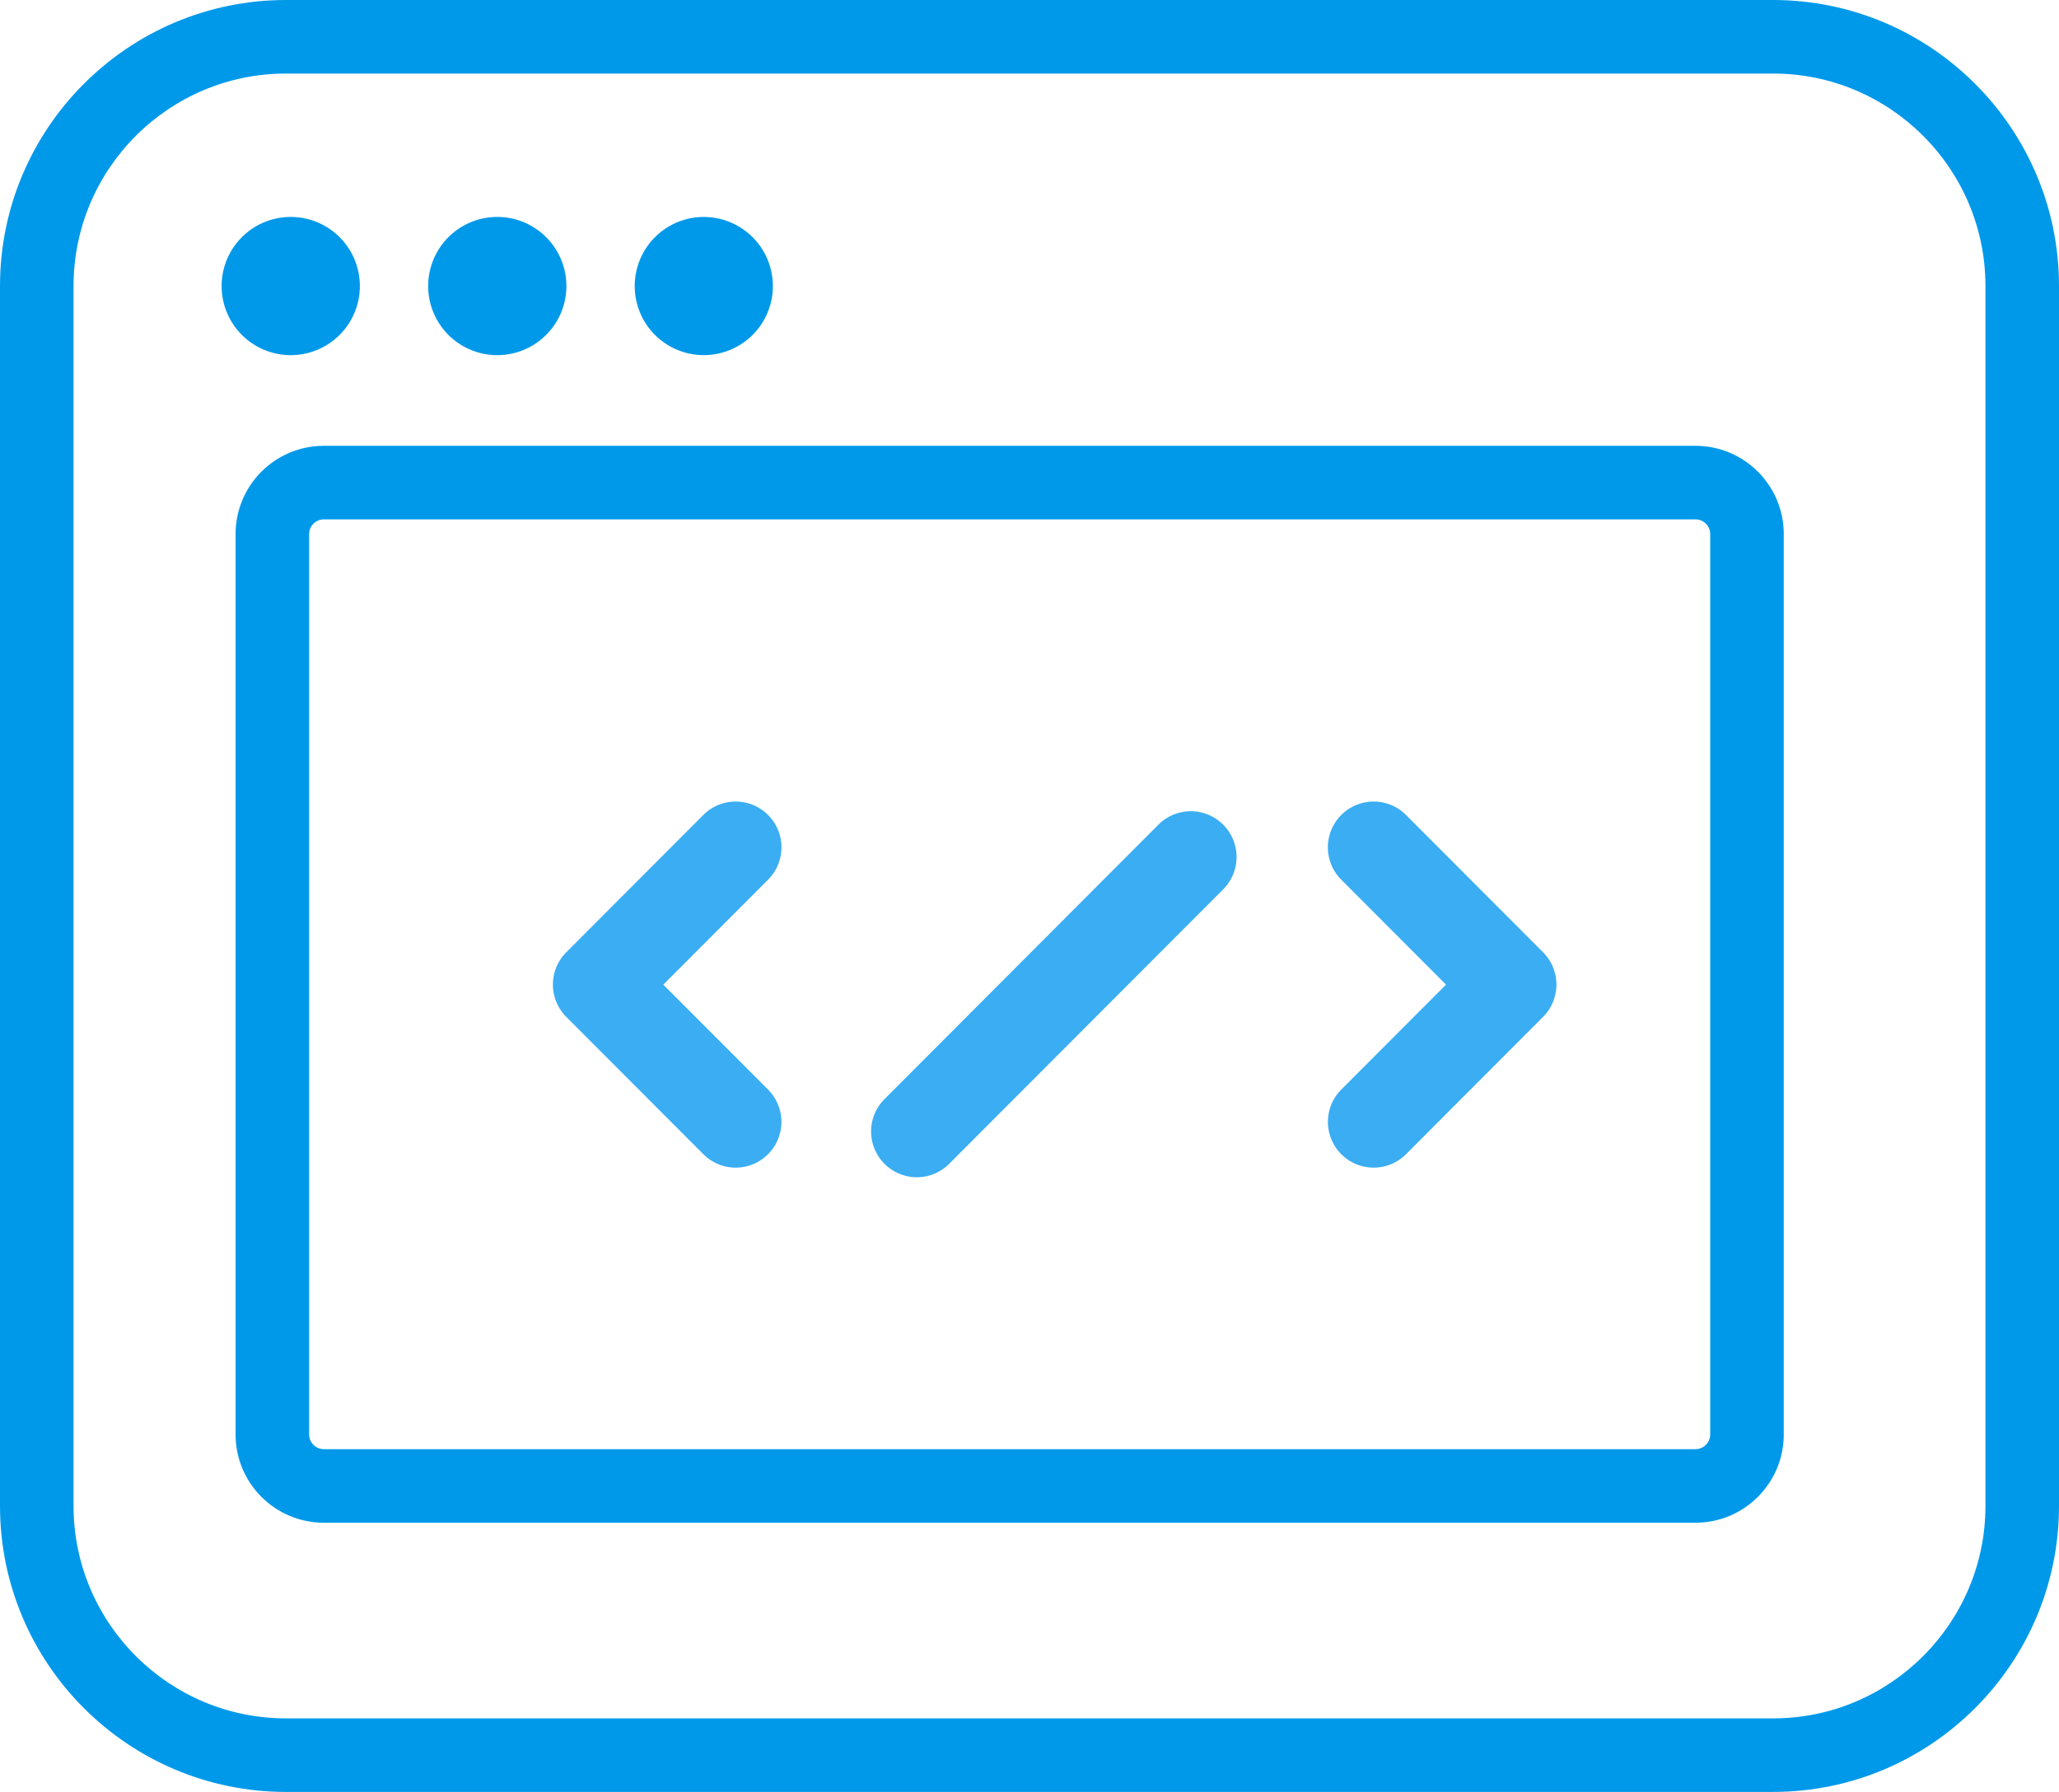
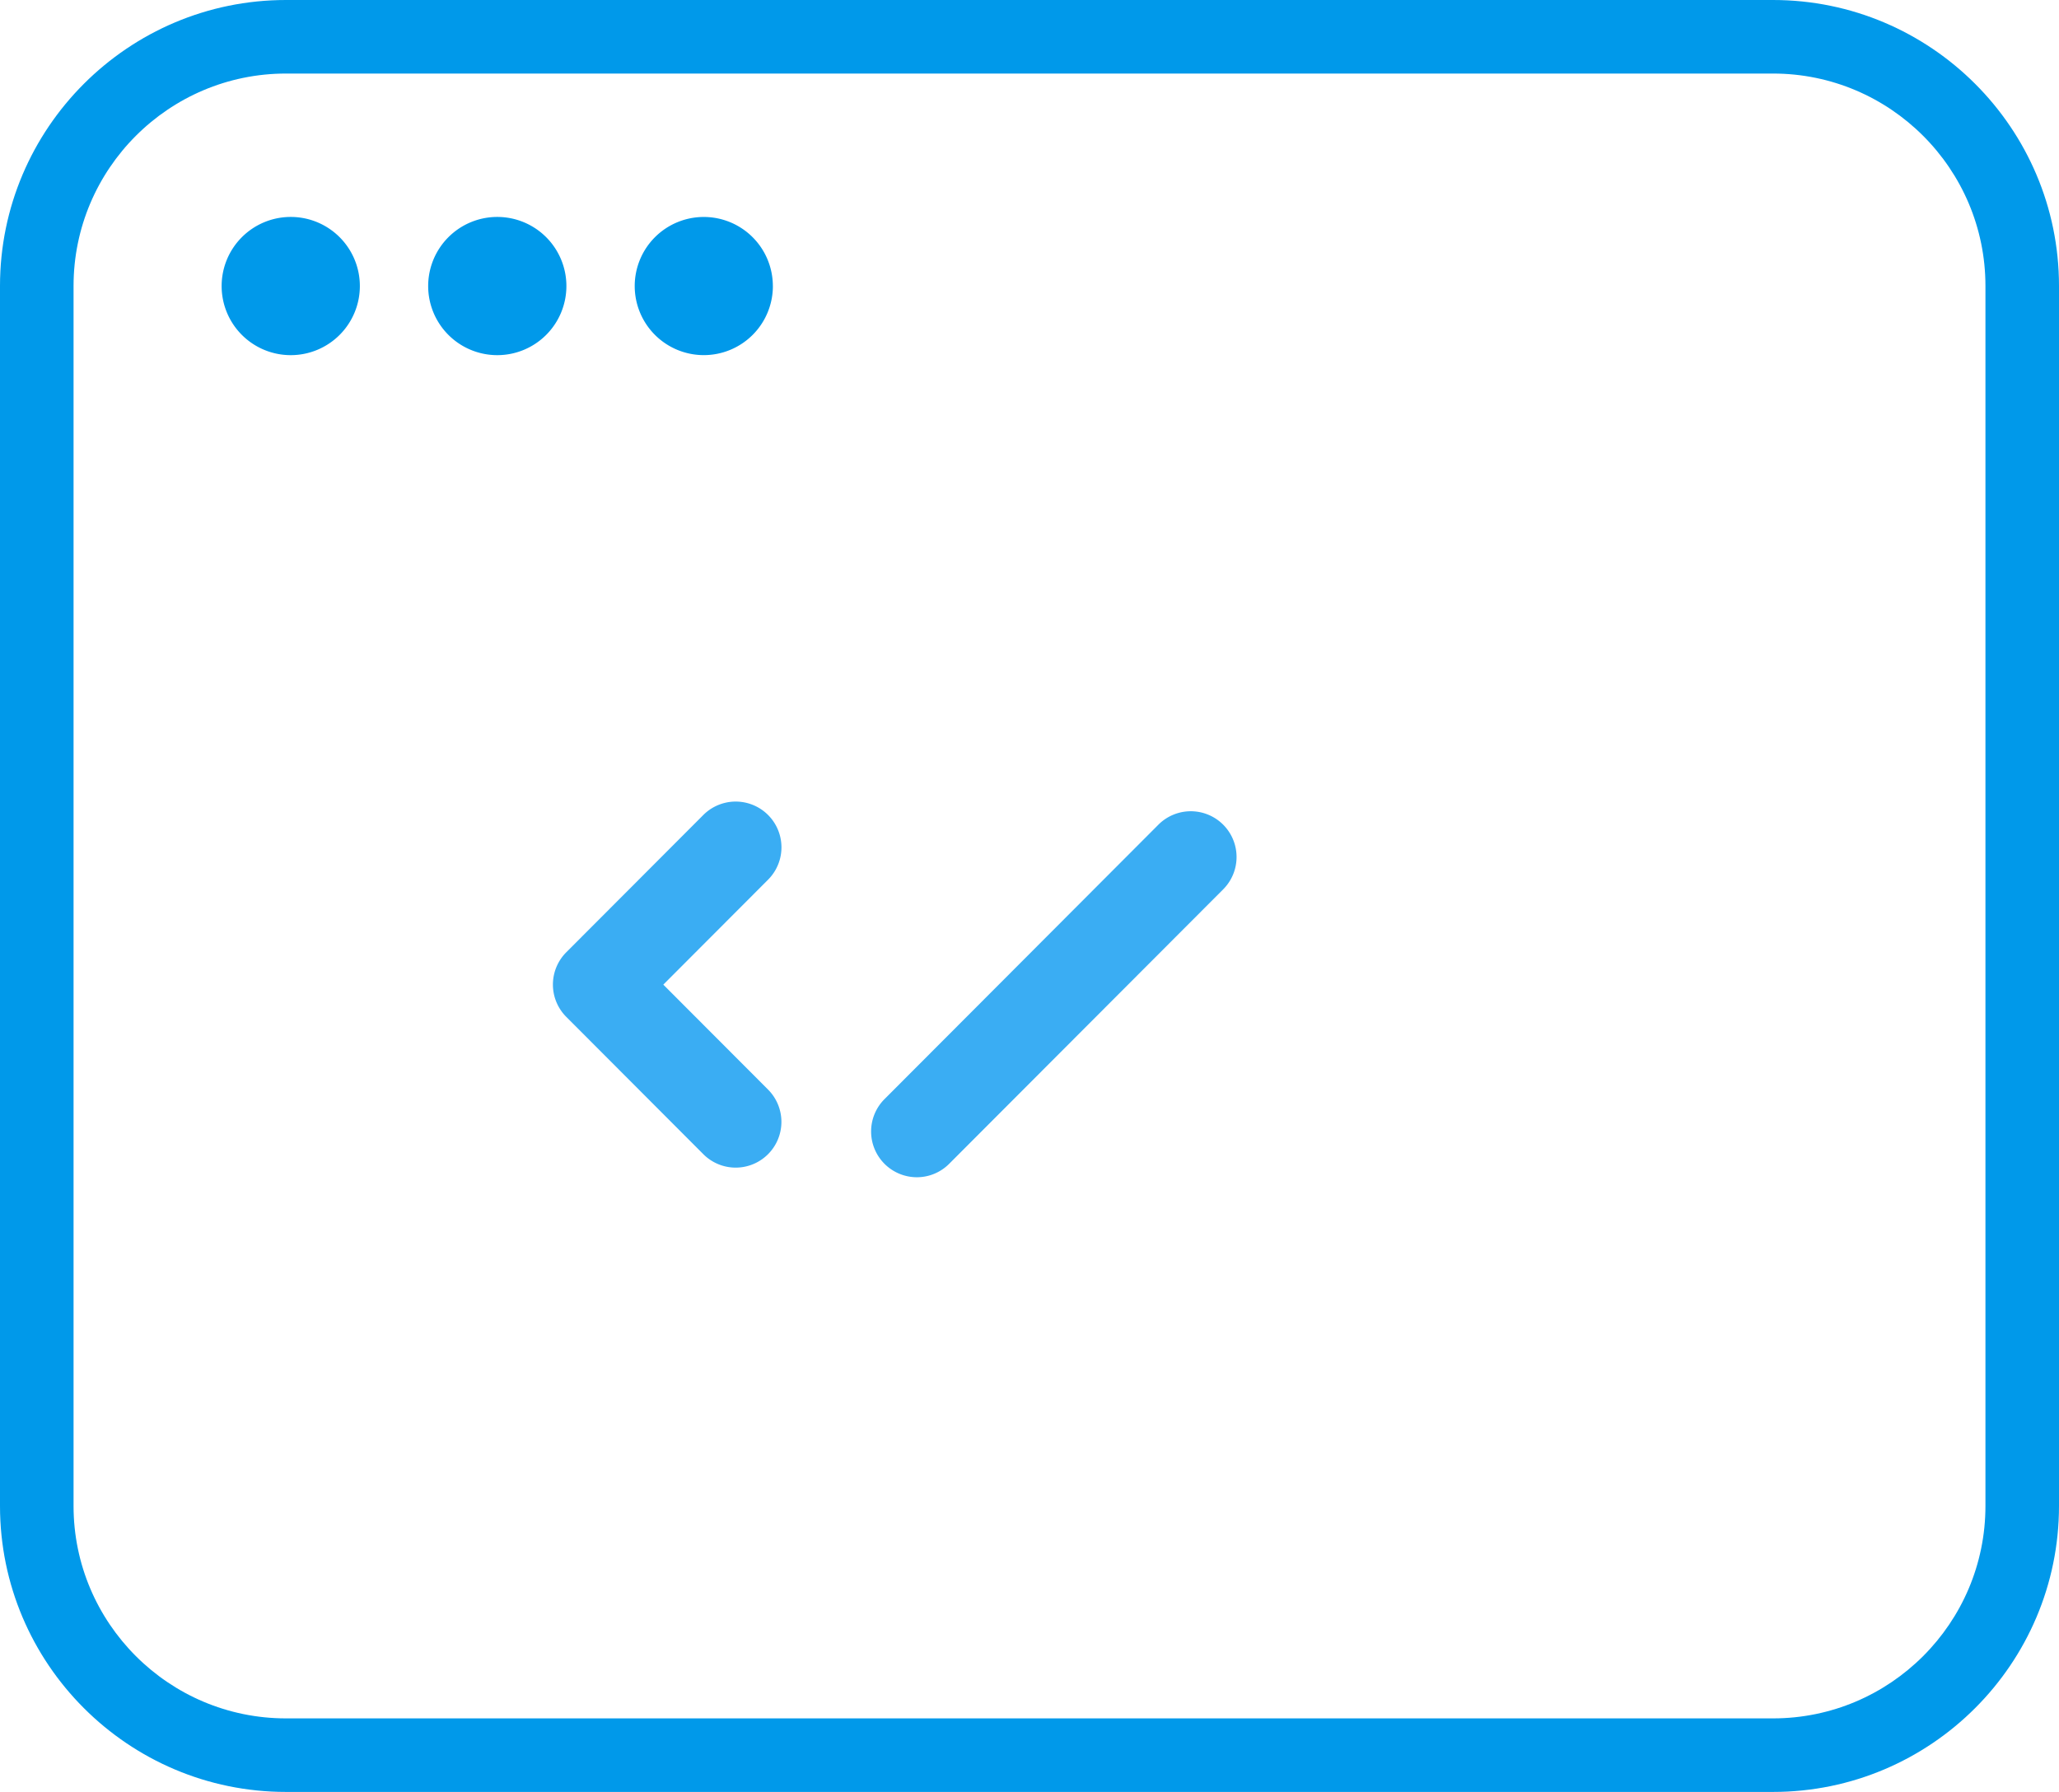
<svg xmlns="http://www.w3.org/2000/svg" id="Group_80" data-name="Group 80" width="69.982" height="60.91" viewBox="0 0 69.982 60.91">
  <g id="Path_55" data-name="Path 55" transform="translate(-23 -26)" fill="none" fill-rule="evenodd">
    <path d="M83.262,86.91H32.72A9.73,9.73,0,0,1,23,77.19V35.72A9.73,9.73,0,0,1,32.72,26H83.262a9.73,9.73,0,0,1,9.72,9.72V77.19A9.73,9.73,0,0,1,83.262,86.91Z" stroke="none" />
    <path d="M 83.262 84.41 C 87.243 84.41 90.482 81.171 90.482 77.19 L 90.482 35.72 C 90.482 31.739 87.243 28.5 83.262 28.5 L 32.72 28.5 C 28.739 28.5 25.5 31.739 25.5 35.72 L 25.5 77.19 C 25.5 81.171 28.739 84.41 32.72 84.41 L 83.262 84.41 M 83.262 86.91 L 32.72 86.91 C 27.36 86.91 23 82.55 23 77.19 L 23 35.72 C 23 30.36 27.36 26 32.72 26 L 83.262 26 C 88.622 26 92.982 30.36 92.982 35.72 L 92.982 77.19 C 92.982 82.55 88.622 86.91 83.262 86.91 Z" stroke="none" fill="#0099ea" />
  </g>
  <path id="Path_57" data-name="Path 57" d="M33.511,34.039a2.349,2.349,0,1,1-2.349-2.349,2.349,2.349,0,0,1,2.349,2.349m7.02,0a2.349,2.349,0,1,1-2.349-2.349,2.349,2.349,0,0,1,2.349,2.349m7.018,0A2.348,2.348,0,1,1,45.2,31.691a2.348,2.348,0,0,1,2.348,2.348" transform="translate(-21.28 -24.316)" fill="#0099ea" fill-rule="evenodd" />
  <g id="Path_79366" data-name="Path 79366" transform="translate(8.007 15.154)" fill="none">
    <path d="M3,0H49.62a3,3,0,0,1,3,3V33.6a3,3,0,0,1-3,3H3a3,3,0,0,1-3-3V3A3,3,0,0,1,3,0Z" stroke="none" />
-     <path d="M 3 2.5 C 2.724 2.5 2.5 2.724 2.5 3 L 2.5 33.605 C 2.5 33.881 2.724 34.105 3 34.105 L 49.62 34.105 C 49.895 34.105 50.12 33.881 50.12 33.605 L 50.12 3 C 50.12 2.724 49.895 2.5 49.62 2.5 L 3 2.5 M 3 3.814697265625e-06 L 49.62 3.814697265625e-06 C 51.276 3.814697265625e-06 52.62 1.343 52.62 3 L 52.62 33.605 C 52.62 35.262 51.276 36.605 49.62 36.605 L 3 36.605 C 1.343 36.605 3.814697265625e-06 35.262 3.814697265625e-06 33.605 L 3.814697265625e-06 3 C 3.814697265625e-06 1.343 1.343 3.814697265625e-06 3 3.814697265625e-06 Z" stroke="none" fill="#0099ea" />
  </g>
  <g id="Group_79" data-name="Group 79" transform="translate(18.793 27.248)">
    <path id="Path" d="M23.713,35.467a1.55,1.55,0,0,1-1.1-.457l-4.656-4.665a1.554,1.554,0,0,1,0-2.2l4.656-4.665a1.555,1.555,0,1,1,2.2,2.2l-3.56,3.567,3.56,3.567a1.555,1.555,0,0,1-1.1,2.653Z" transform="translate(-17.501 -23.026)" fill="#3aadf3" />
-     <path id="Path-2" data-name="Path" d="M39.381,35.467a1.555,1.555,0,0,1-1.1-2.653l3.56-3.567-3.56-3.567a1.555,1.555,0,0,1,2.2-2.2l4.656,4.665a1.554,1.554,0,0,1,0,2.2L40.482,35.01A1.55,1.55,0,0,1,39.381,35.467Z" transform="translate(-11.486 -23.026)" fill="#3aadf3" />
    <path id="Path-3" data-name="Path" d="M27.4,35.719a1.556,1.556,0,0,1-1.1-2.654l9.312-9.331a1.555,1.555,0,1,1,2.2,2.2L28.5,35.262a1.55,1.55,0,0,1-1.1.457Z" transform="translate(-15.032 -22.951)" fill="#3aadf3" />
  </g>
</svg>